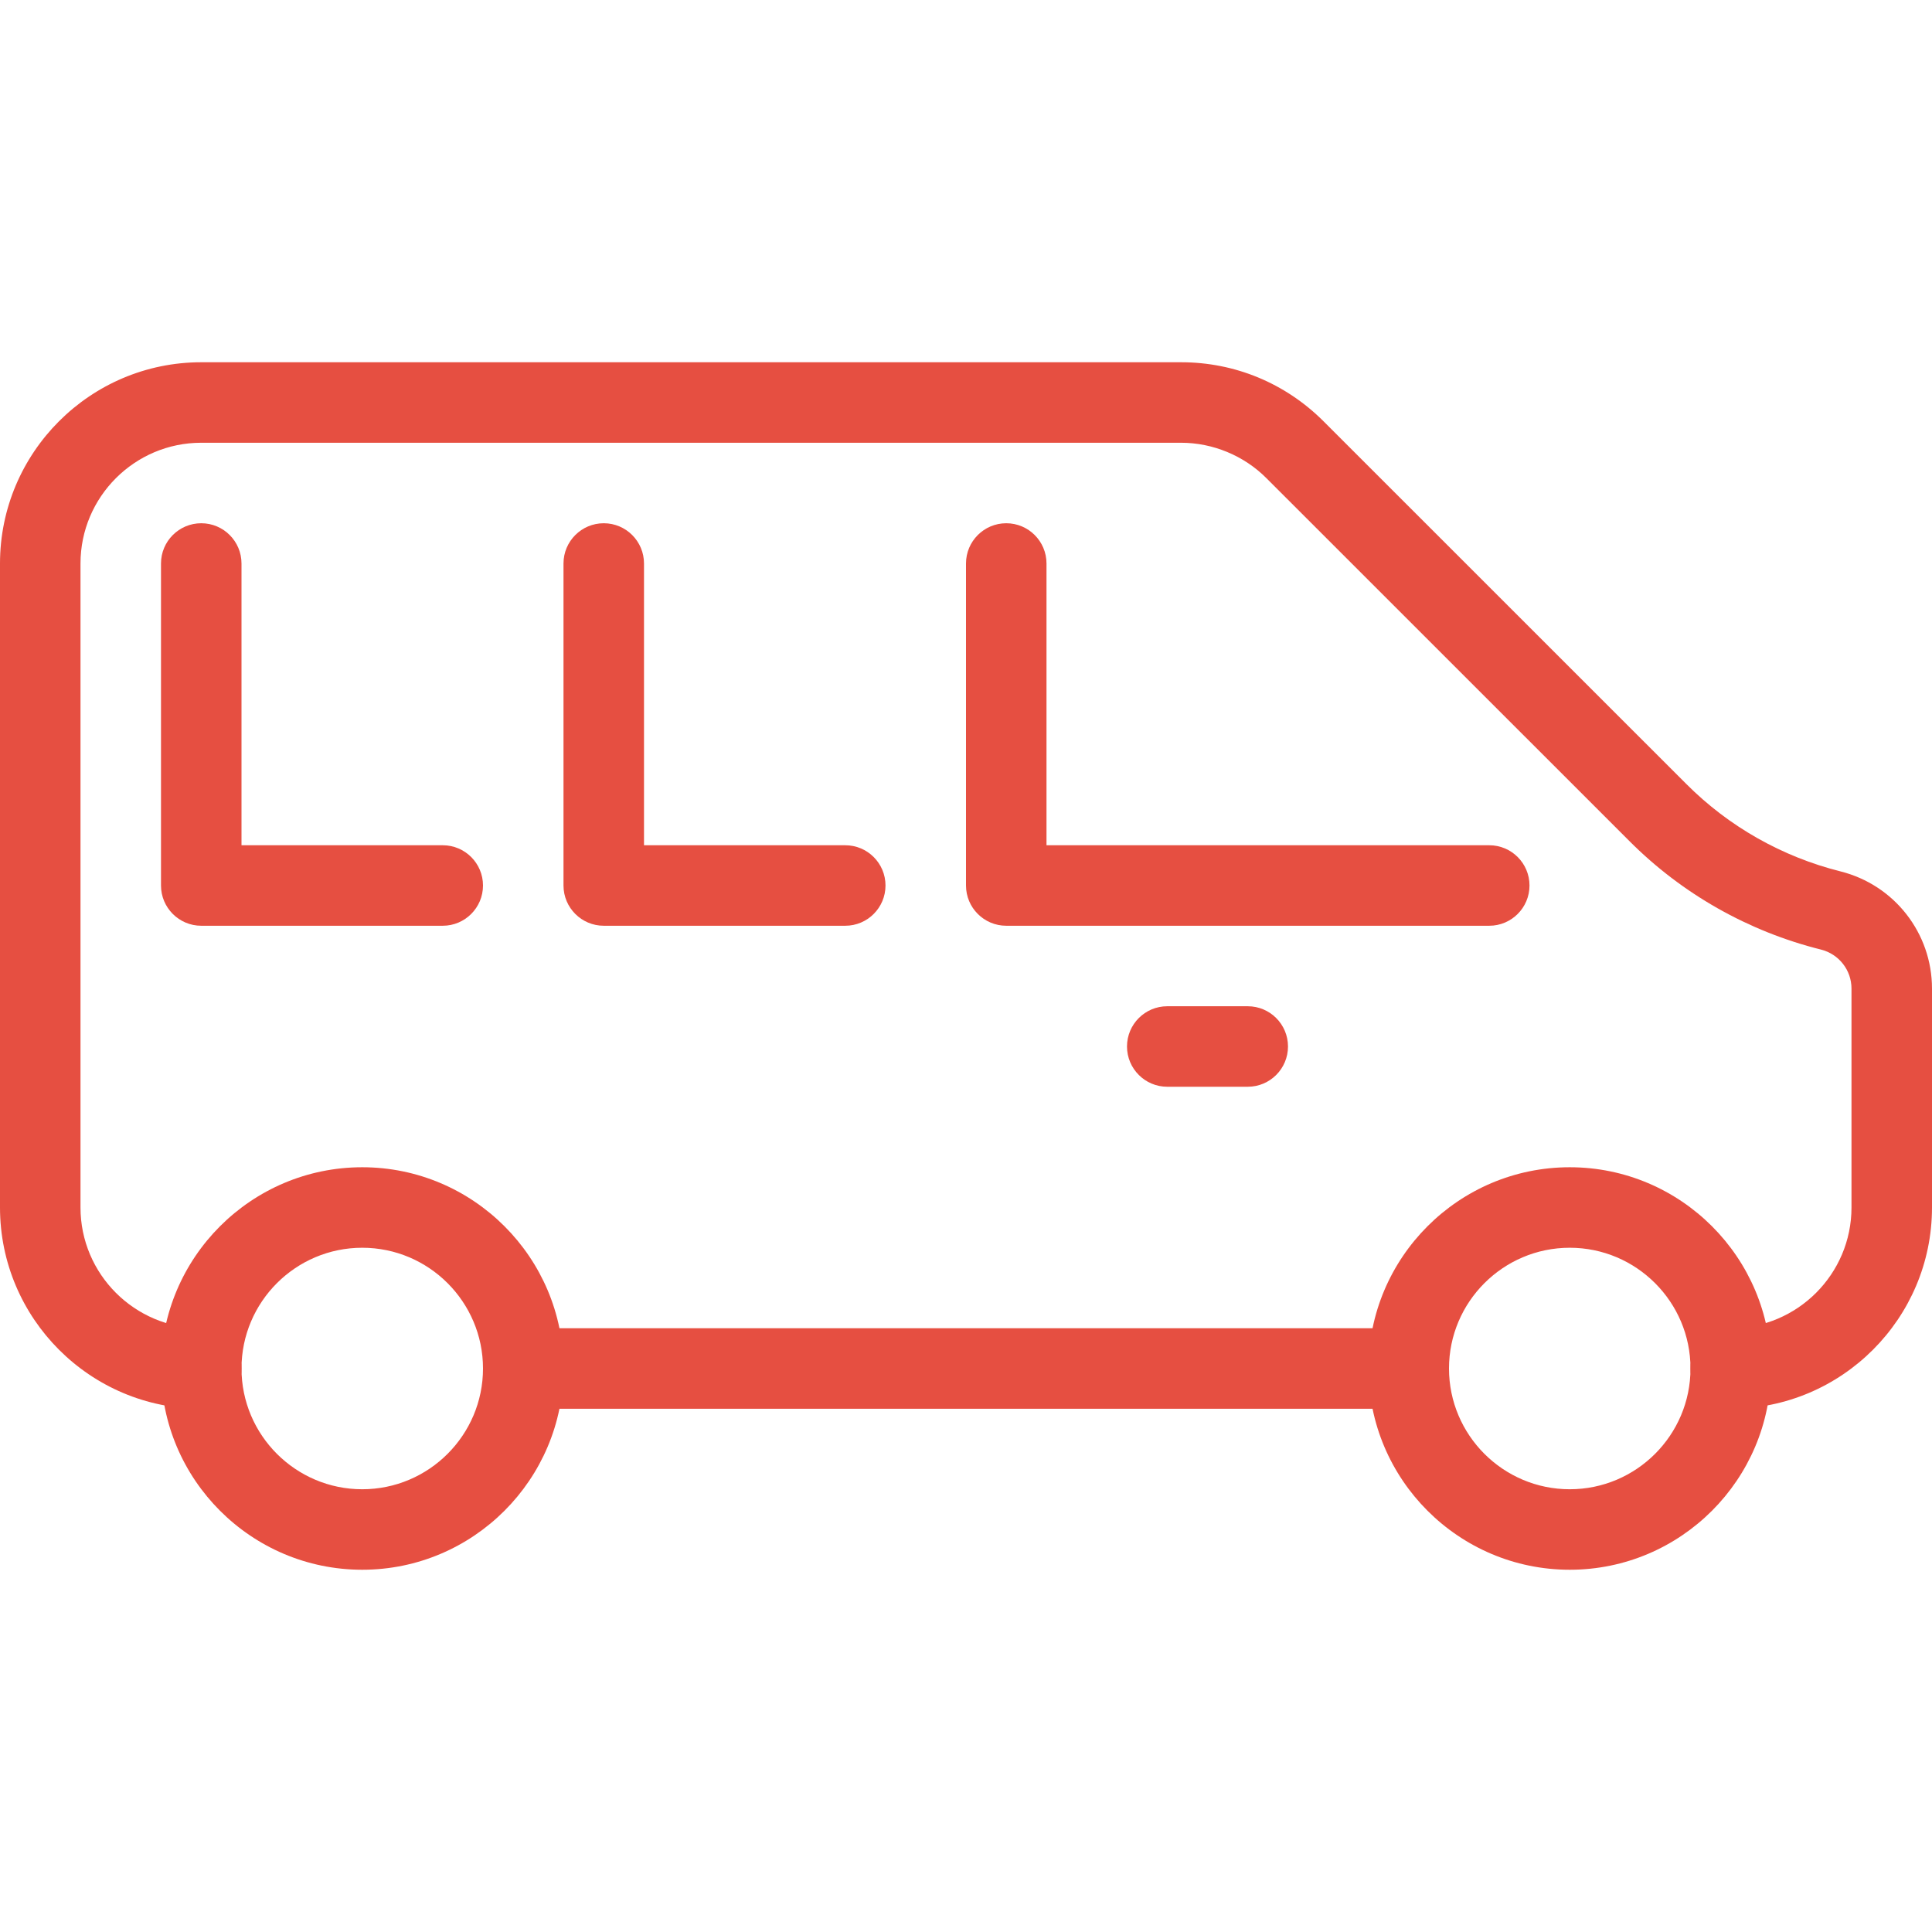
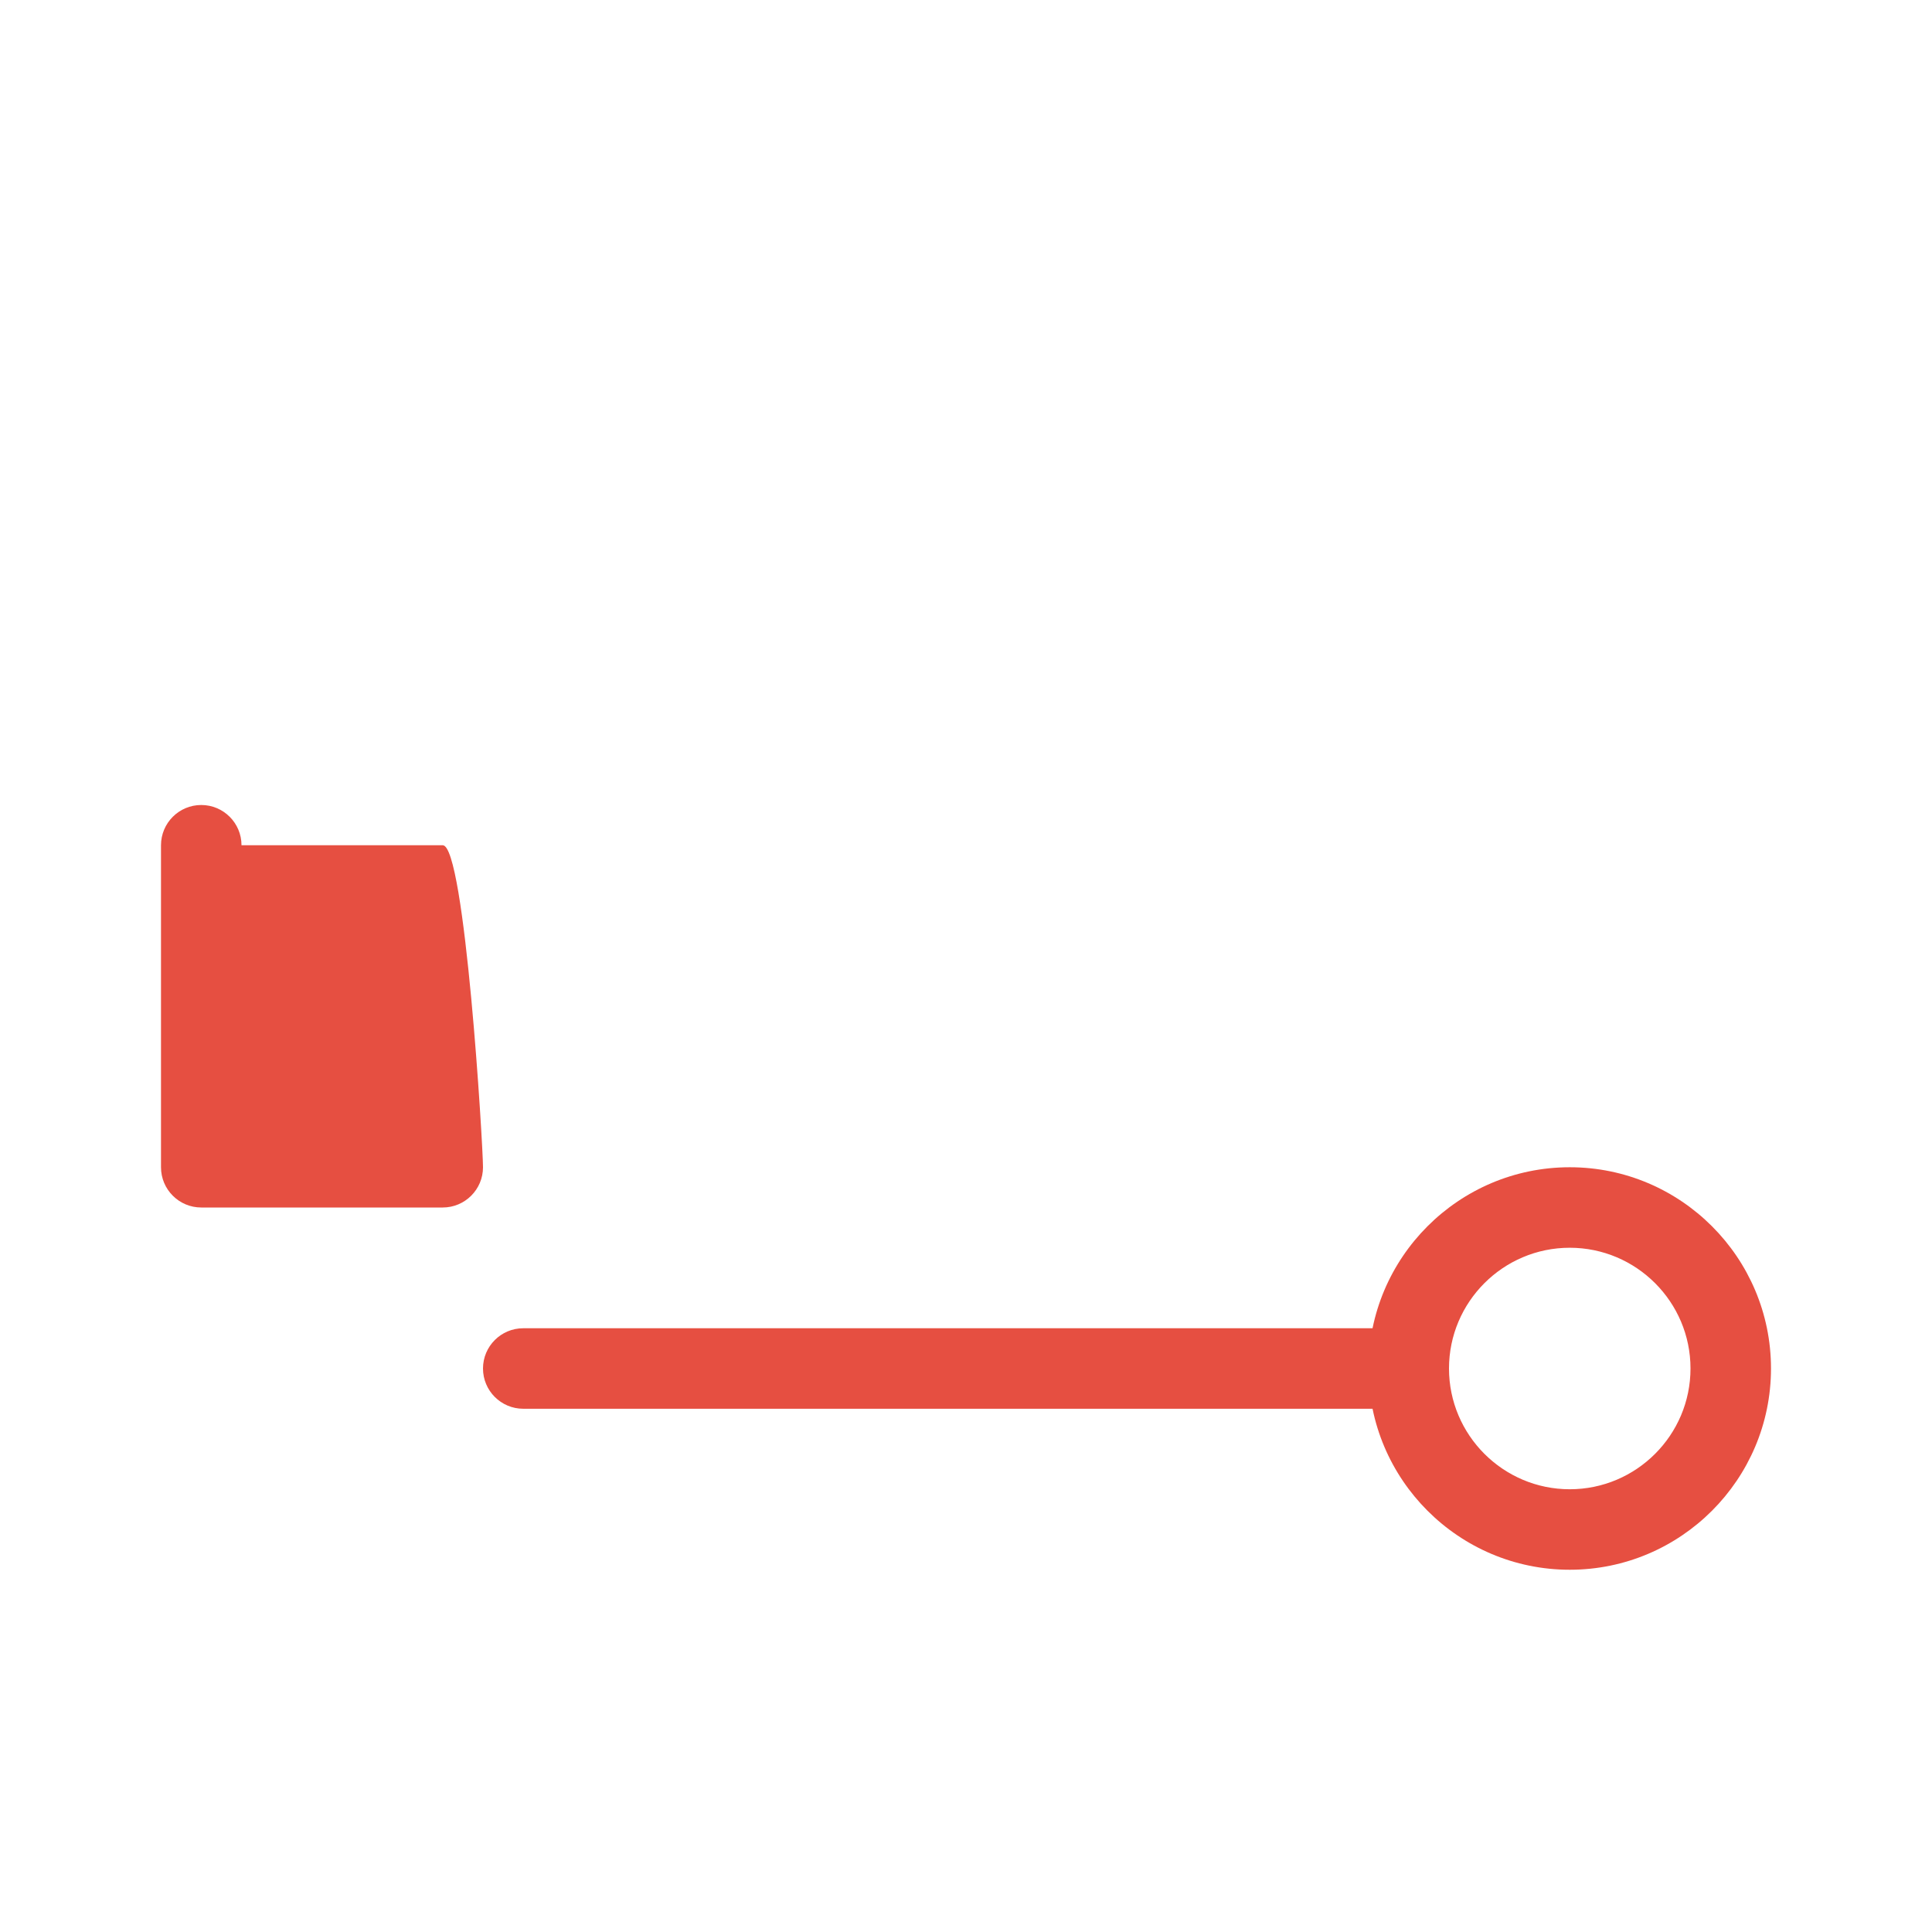
<svg xmlns="http://www.w3.org/2000/svg" version="1.1" id="Capa_1" x="0px" y="0px" viewBox="0 0 512 512" style="enable-background:new 0 0 512 512;" xml:space="preserve">
  <g>
    <g>
-       <path fill="#e64f41" d="M96,309.333c-29.419,0-53.333,23.936-53.333,53.333S66.581,416,96,416c29.419,0,53.333-23.936,53.333-53.333    S125.419,309.333,96,309.333z M96,394.667c-17.643,0-32-14.357-32-32s14.357-32,32-32c17.643,0,32,14.357,32,32    S113.643,394.667,96,394.667z" />
-     </g>
+       </g>
  </g>
  <g>
    <g>
      <path fill="#e64f41" d="M416,309.333c-29.419,0-53.333,23.936-53.333,53.333S386.581,416,416,416c29.419,0,53.333-23.936,53.333-53.333    S445.419,309.333,416,309.333z M416,394.667c-17.643,0-32-14.357-32-32s14.357-32,32-32c17.643,0,32,14.357,32,32    S433.643,394.667,416,394.667z" />
    </g>
  </g>
  <g>
    <g>
-       <path fill="#e64f41" d="M330.667,266.667h-21.333c-5.888,0-10.667,4.779-10.667,10.667S303.445,288,309.333,288h21.333    c5.888,0,10.667-4.779,10.667-10.667S336.555,266.667,330.667,266.667z" />
-     </g>
+       </g>
  </g>
  <g>
    <g>
-       <path fill="#e64f41" d="M487.765,230.933c-15.488-3.883-29.611-11.883-40.853-23.147l-96.192-96.171C340.629,101.547,327.253,96,313.003,96    H53.333C23.915,96,0,119.936,0,149.333V320c0,29.397,23.915,53.333,53.333,53.333c5.888,0,10.667-4.779,10.667-10.667    S59.221,352,53.333,352c-17.643,0-32-14.357-32-32V149.333c0-17.643,14.357-32,32-32h259.669c8.405,0,16.661,3.413,22.613,9.387    l96.192,96.171c13.973,14.016,31.552,23.957,50.773,28.757c4.757,1.195,8.085,5.44,8.085,10.347V320c0,17.643-14.357,32-32,32    c-5.888,0-10.667,4.779-10.667,10.667s4.779,10.667,10.667,10.667C488.085,373.333,512,349.397,512,320v-58.005    C512,247.275,502.016,234.517,487.765,230.933z" />
-     </g>
+       </g>
  </g>
  <g>
    <g>
      <path fill="#e64f41" d="M373.333,352H138.667c-5.888,0-10.667,4.779-10.667,10.667s4.779,10.667,10.667,10.667h234.667    c5.888,0,10.667-4.779,10.667-10.667S379.221,352,373.333,352z" />
    </g>
  </g>
  <g>
    <g>
-       <path fill="#e64f41" d="M394.667,224H277.333v-74.667c0-5.888-4.779-10.667-10.667-10.667S256,143.445,256,149.333v85.333    c0,5.888,4.779,10.667,10.667,10.667h128c5.888,0,10.667-4.779,10.667-10.667S400.555,224,394.667,224z" />
-     </g>
+       </g>
  </g>
  <g>
    <g>
-       <path fill="#e64f41" d="M224,224h-53.333v-74.667c0-5.888-4.779-10.667-10.667-10.667s-10.667,4.779-10.667,10.667v85.333    c0,5.888,4.779,10.667,10.667,10.667h64c5.888,0,10.667-4.779,10.667-10.667S229.888,224,224,224z" />
-     </g>
+       </g>
  </g>
  <g>
    <g>
-       <path fill="#e64f41" d="M117.333,224H64v-74.667c0-5.888-4.779-10.667-10.667-10.667s-10.667,4.779-10.667,10.667v85.333    c0,5.888,4.779,10.667,10.667,10.667h64c5.888,0,10.667-4.779,10.667-10.667S123.221,224,117.333,224z" />
+       <path fill="#e64f41" d="M117.333,224H64c0-5.888-4.779-10.667-10.667-10.667s-10.667,4.779-10.667,10.667v85.333    c0,5.888,4.779,10.667,10.667,10.667h64c5.888,0,10.667-4.779,10.667-10.667S123.221,224,117.333,224z" />
    </g>
  </g>
  <g>
</g>
  <g>
</g>
  <g>
</g>
  <g>
</g>
  <g>
</g>
  <g>
</g>
  <g>
</g>
  <g>
</g>
  <g>
</g>
  <g>
</g>
  <g>
</g>
  <g>
</g>
  <g>
</g>
  <g>
</g>
  <g>
</g>
</svg>